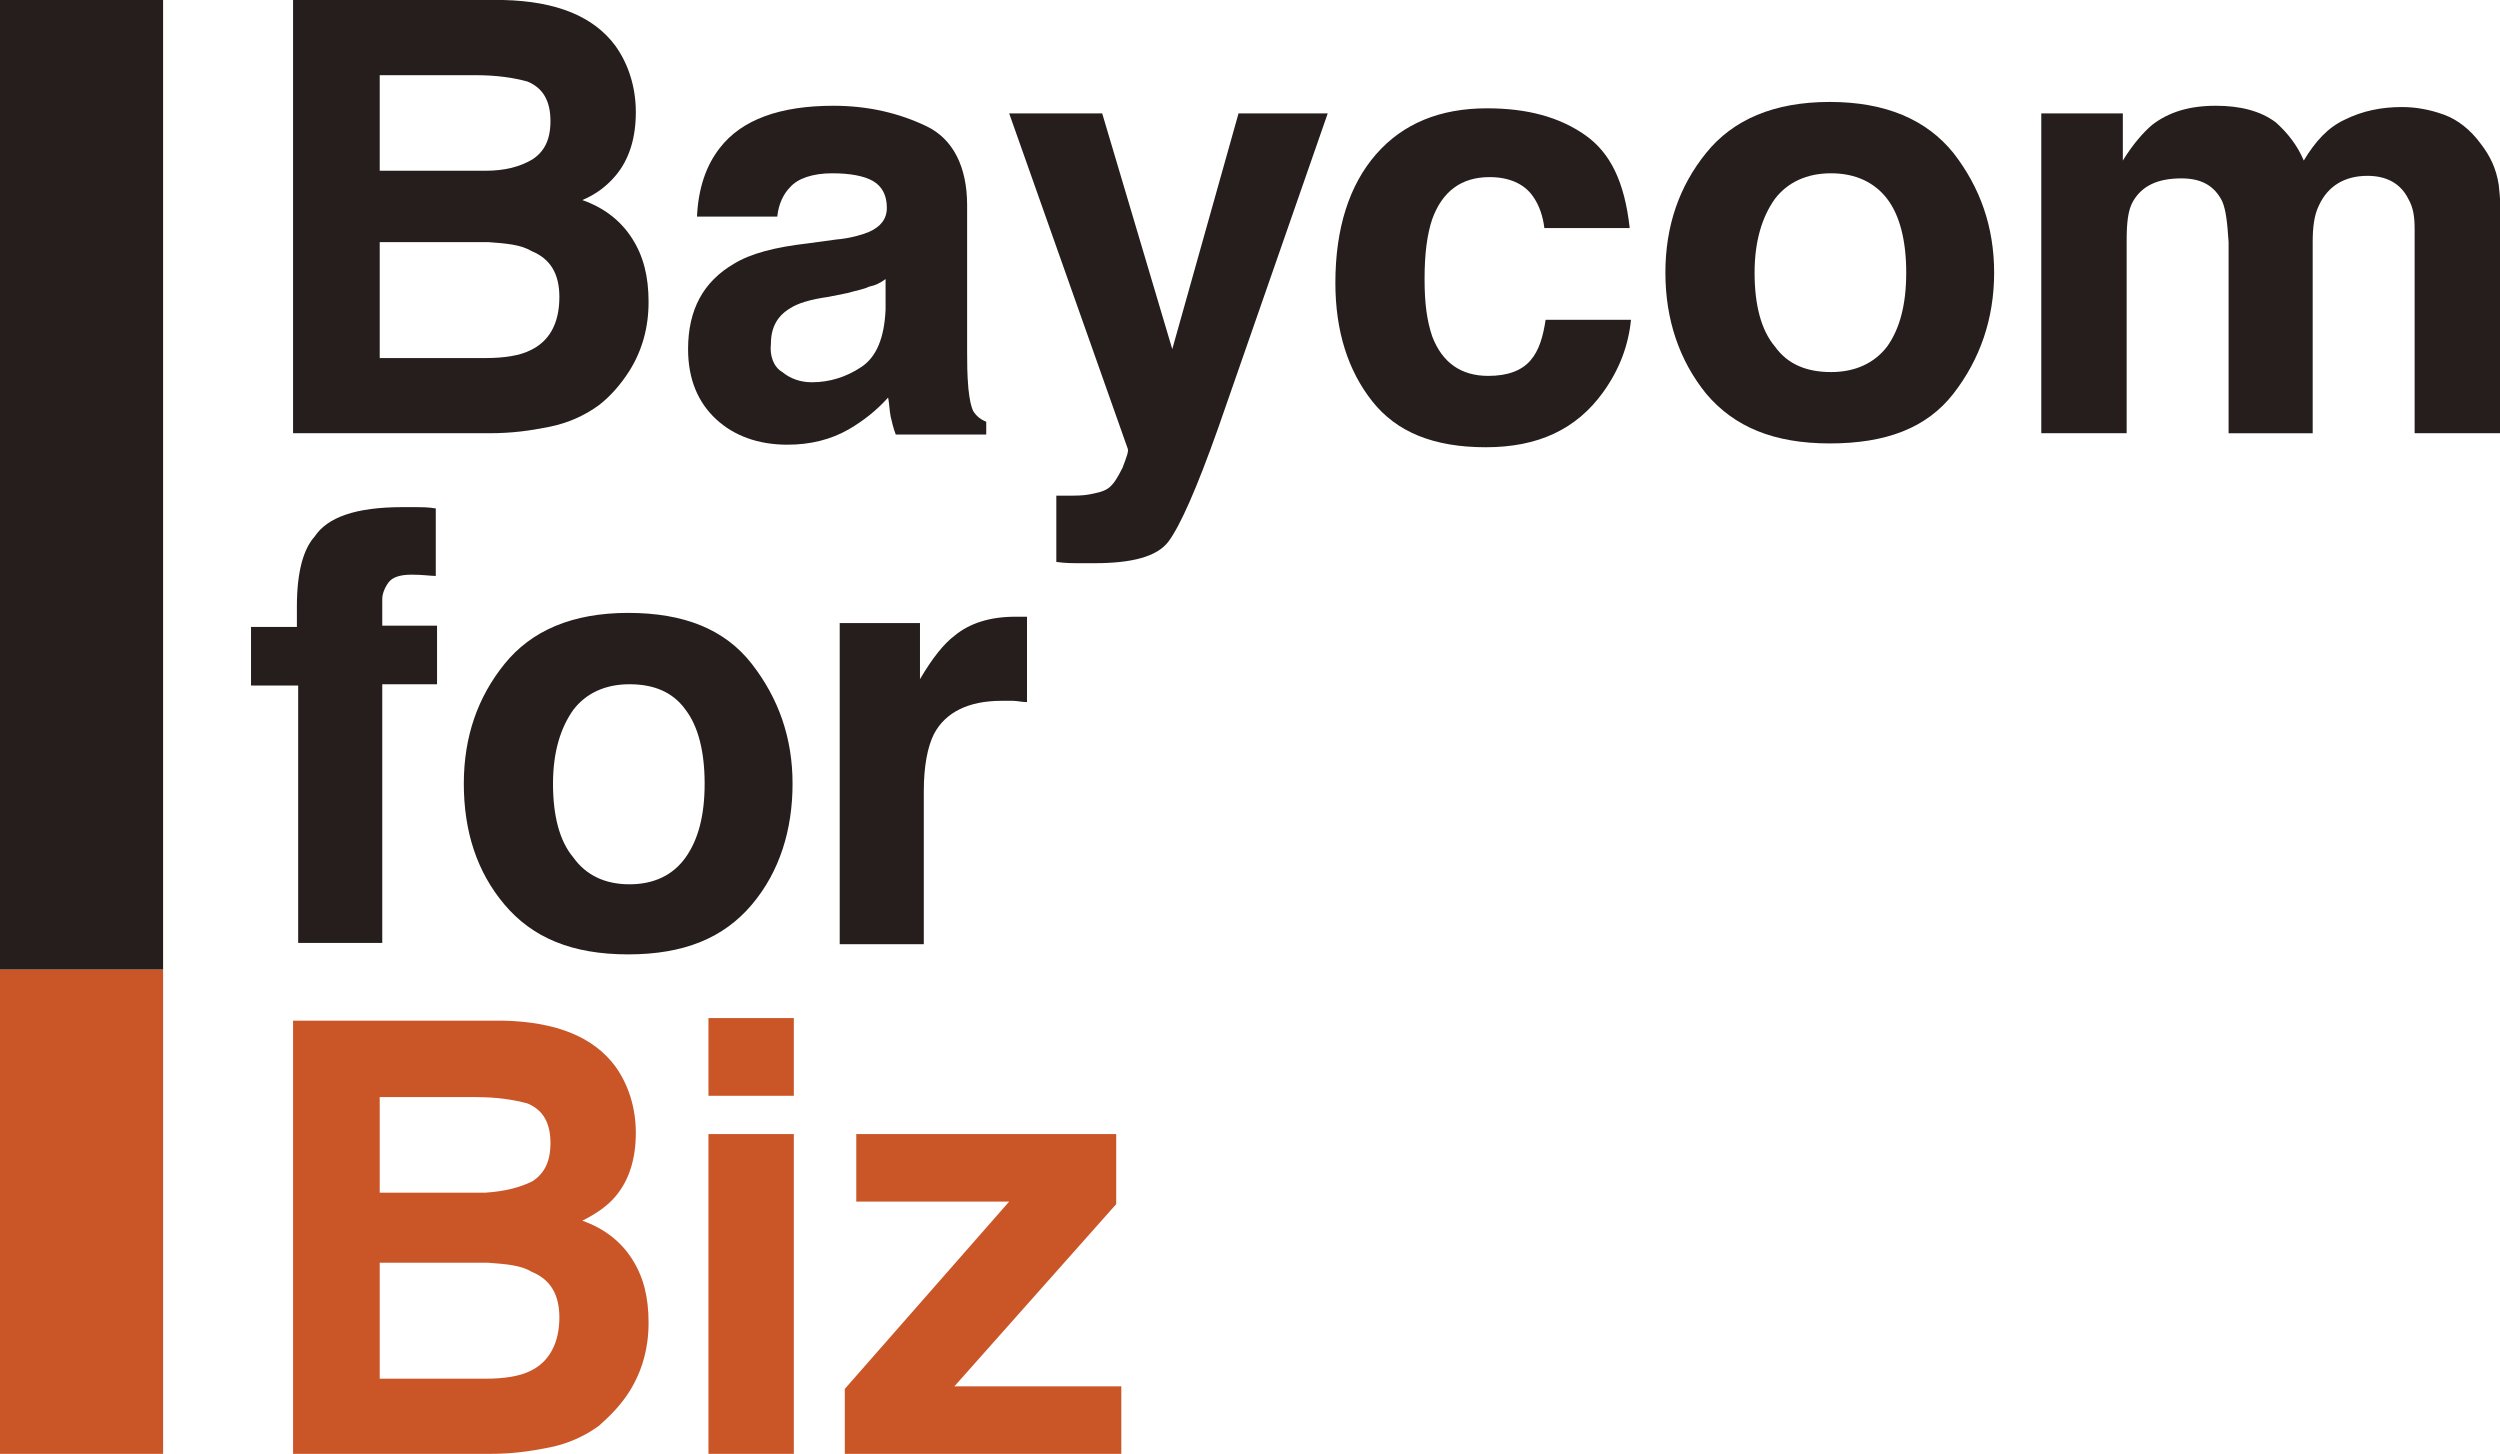
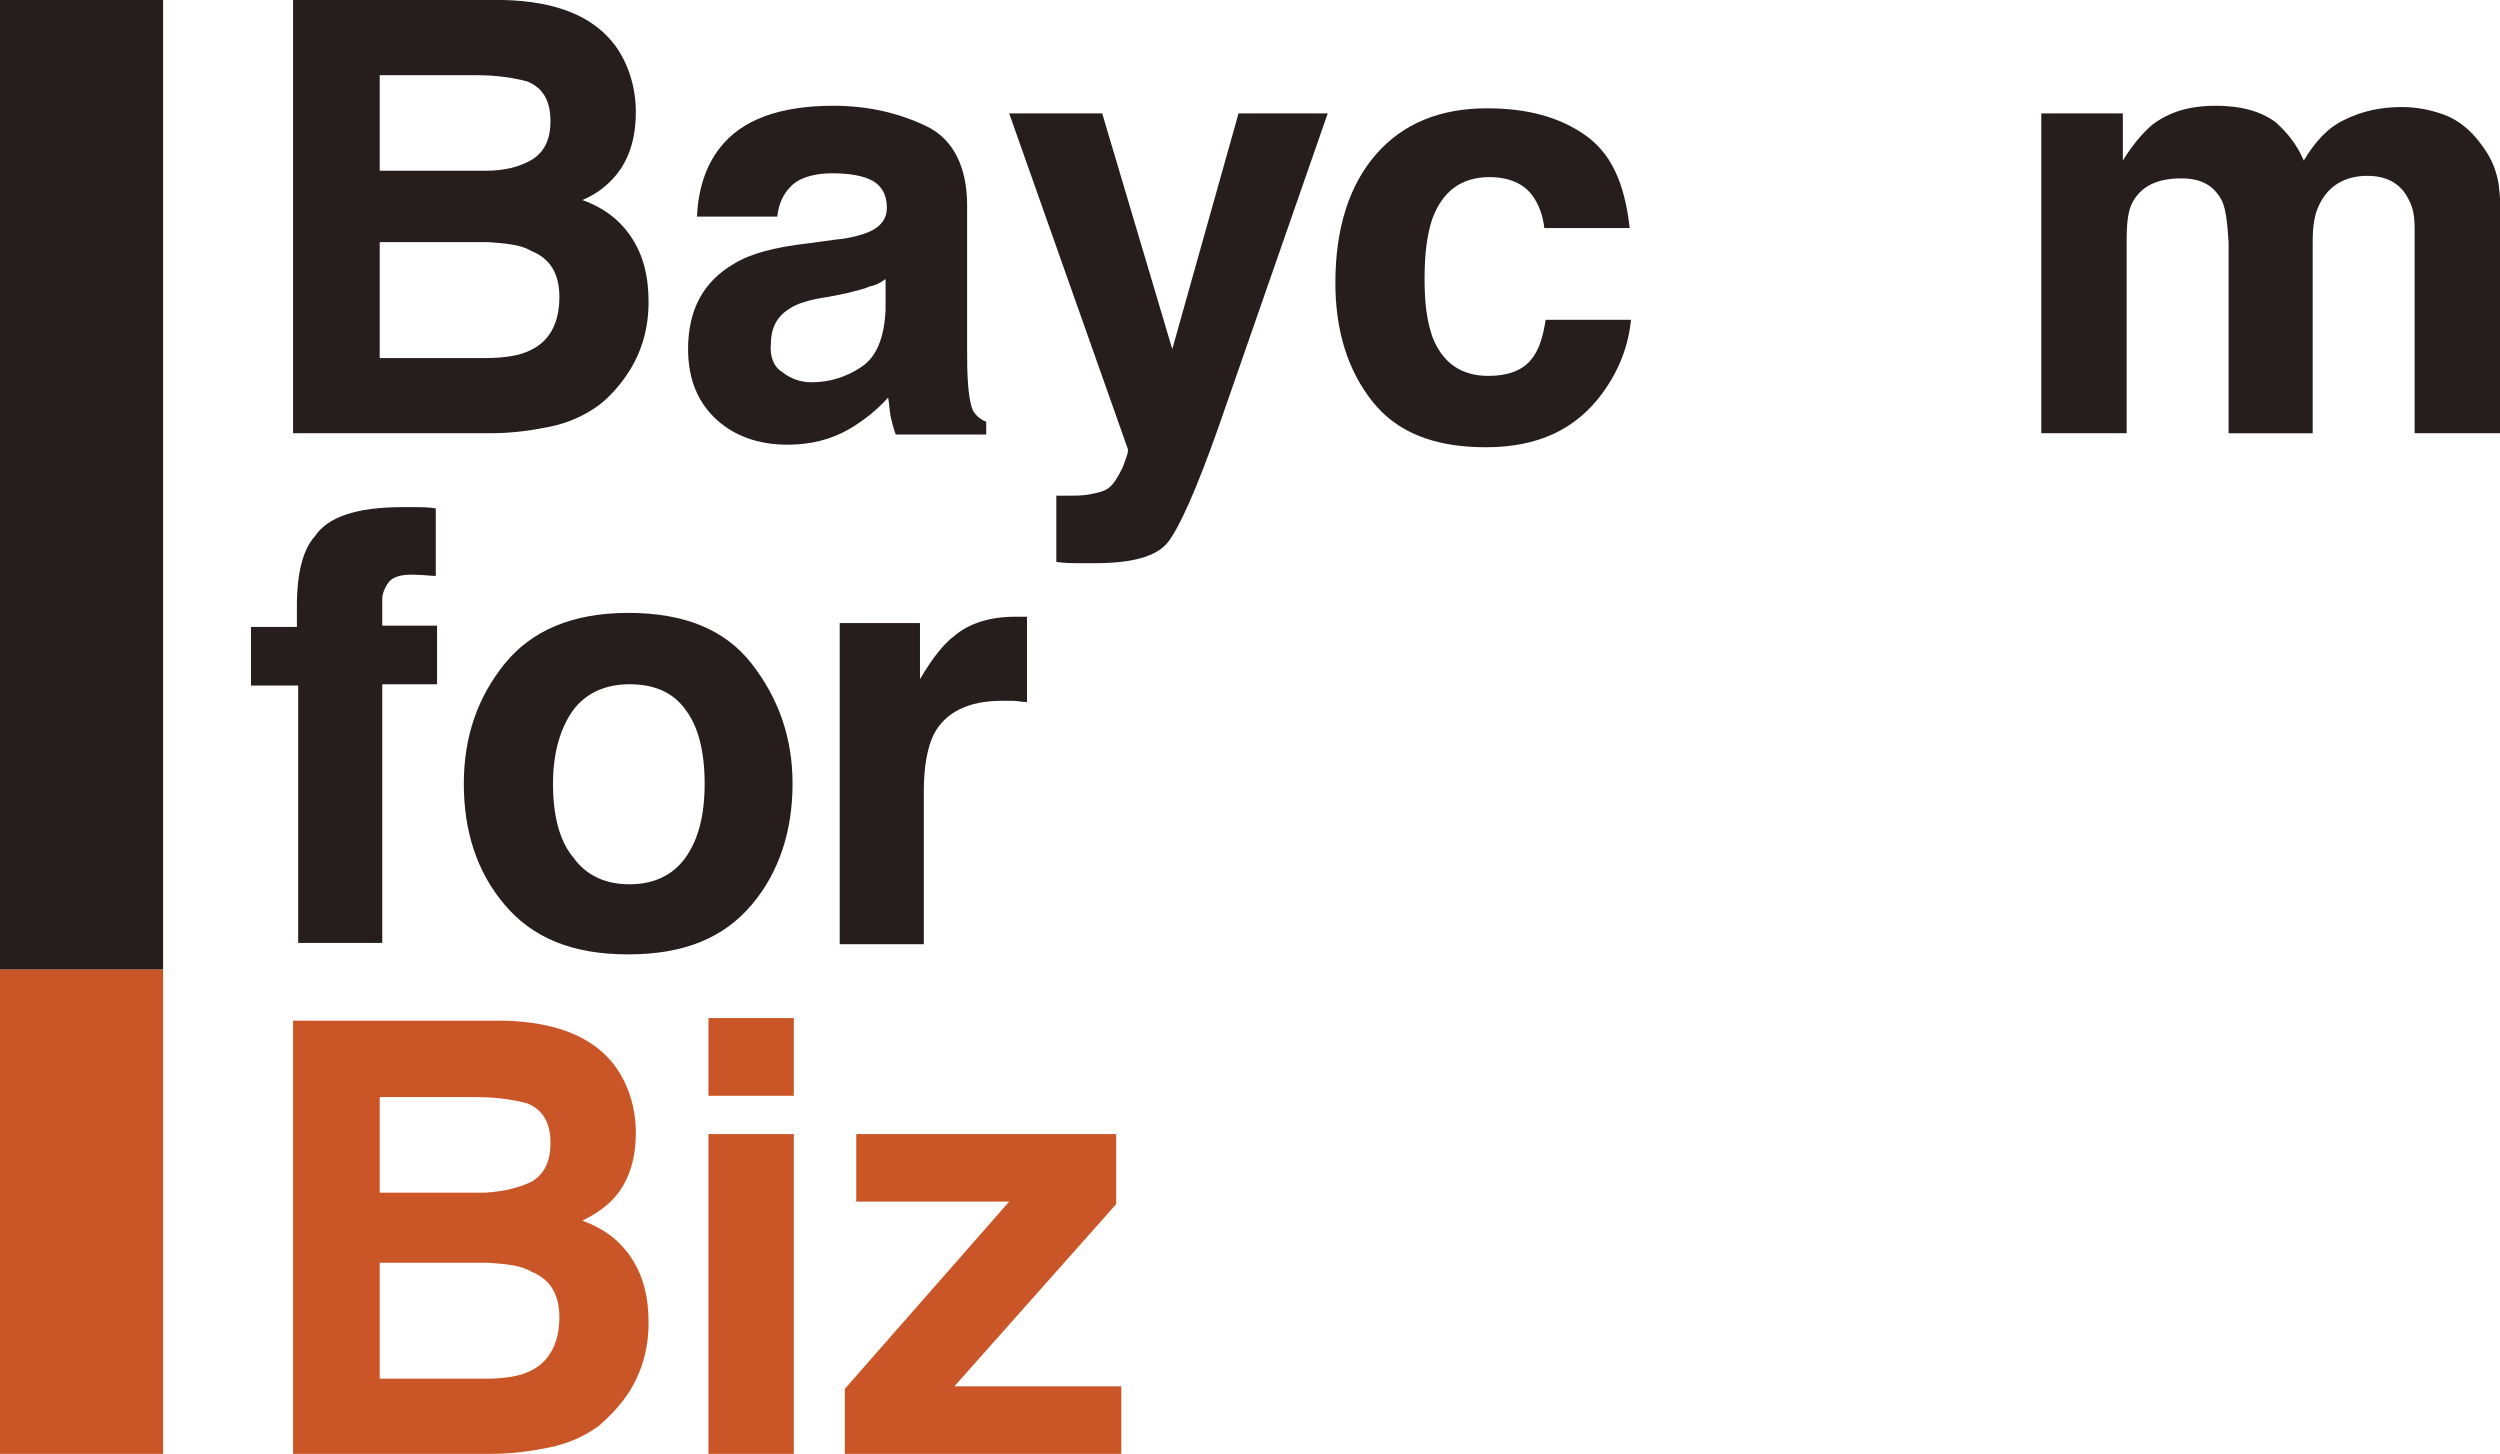
<svg xmlns="http://www.w3.org/2000/svg" version="1.1" id="_レイヤー_2" x="0px" y="0px" viewBox="0 0 196.2 114.1" style="enable-background:new 0 0 196.2 114.1;" xml:space="preserve">
  <style type="text/css">
	.st0{fill:#251E1C;}
	.st1{fill:#CA5628;}
</style>
  <g id="_レイヤー_1-2">
    <g>
      <path class="st0" d="M38.4,34H23V0h16.5c4.2,0.1,7.1,1.3,8.8,3.6c1,1.4,1.6,3.2,1.6,5.2s-0.5,3.7-1.6,5c-0.6,0.7-1.4,1.4-2.6,1.9    c1.7,0.6,3,1.6,3.9,3s1.3,3,1.3,5s-0.5,3.8-1.5,5.4c-0.7,1.1-1.5,2-2.4,2.7c-1.1,0.8-2.4,1.4-3.9,1.7S40.2,34,38.4,34L38.4,34z     M41.8,12.5c0.9-0.6,1.4-1.5,1.4-3c0-1.6-0.6-2.6-1.8-3.1c-1.1-0.3-2.4-0.5-4.1-0.5h-7.5v7.5h8.3C39.6,13.4,40.8,13.1,41.8,12.5    L41.8,12.5z M38.3,19h-8.5v9.1h8.3c1.5,0,2.7-0.2,3.5-0.6c1.5-0.7,2.3-2.1,2.3-4.2c0-1.8-0.7-3-2.2-3.6    C40.9,19.2,39.7,19.1,38.3,19z" />
      <path class="st0" d="M56.5,11.6c1.7-2.2,4.7-3.3,8.9-3.3c2.8,0,5.2,0.6,7.3,1.6s3.2,3.2,3.2,6.2v11.5c0,0.8,0,1.8,0.1,2.9    c0.1,0.9,0.2,1.4,0.4,1.8c0.2,0.3,0.5,0.6,1,0.8v1h-7.1c-0.2-0.5-0.3-1-0.4-1.4c-0.1-0.5-0.1-1-0.2-1.5c-0.9,1-1.9,1.8-3.1,2.5    c-1.4,0.8-3,1.2-4.8,1.2c-2.3,0-4.2-0.7-5.6-2s-2.2-3.1-2.2-5.5c0-3.1,1.2-5.3,3.6-6.7c1.3-0.8,3.2-1.3,5.8-1.6l2.2-0.3    c1.2-0.1,2.1-0.4,2.6-0.6c0.9-0.4,1.4-1,1.4-1.9c0-1-0.4-1.7-1.1-2.1s-1.8-0.6-3.2-0.6c-1.5,0-2.7,0.4-3.3,1.1    C61.5,15.2,61.1,16,61,17h-6.3C54.8,14.8,55.4,13,56.5,11.6L56.5,11.6z M61.4,29.2c0.6,0.5,1.4,0.8,2.3,0.8c1.4,0,2.7-0.4,3.9-1.2    s1.8-2.3,1.9-4.5v-2.4c-0.4,0.3-0.8,0.5-1.3,0.6c-0.4,0.2-1,0.3-1.7,0.5l-1.5,0.3c-1.4,0.2-2.4,0.5-3,0.9c-1,0.6-1.5,1.5-1.5,2.8    C60.4,27.9,60.7,28.8,61.4,29.2L61.4,29.2z" />
      <path class="st0" d="M92,27.4l5.2-18.5h7l-8.6,24.7c-1.7,4.8-3,7.7-3.9,8.9s-2.9,1.7-5.8,1.7c-0.6,0-1.1,0-1.4,0s-0.9,0-1.6-0.1    v-5.2l0.8,0c0.7,0,1.3,0,1.8-0.1s1.1-0.2,1.5-0.5c0.4-0.3,0.7-0.8,1.1-1.6c0.3-0.8,0.5-1.3,0.4-1.5L79.2,8.9h7.3L92,27.4L92,27.4z    " />
      <path class="st0" d="M127.9,17.9h-6.7c-0.1-0.9-0.4-1.8-0.9-2.5c-0.7-1-1.9-1.5-3.4-1.5c-2.2,0-3.7,1.1-4.5,3.3    c-0.4,1.2-0.6,2.7-0.6,4.7s0.2,3.3,0.6,4.5c0.8,2.1,2.3,3.1,4.4,3.1c1.5,0,2.6-0.4,3.3-1.2s1-1.9,1.2-3.2h6.7    c-0.2,2-0.9,3.9-2.2,5.7c-2.1,2.9-5.1,4.3-9.2,4.3s-7-1.2-8.9-3.6c-1.9-2.4-2.9-5.5-2.9-9.3c0-4.3,1.1-7.7,3.2-10.1s5-3.6,8.7-3.6    c3.2,0,5.7,0.7,7.7,2.1S127.5,14.3,127.9,17.9z" />
-       <path class="st0" d="M153.3,12c2.1,2.7,3.2,5.8,3.2,9.4s-1.1,6.8-3.2,9.5s-5.3,3.9-9.7,3.9s-7.5-1.3-9.7-3.9    c-2.1-2.6-3.2-5.8-3.2-9.5s1.1-6.8,3.2-9.4s5.3-4,9.7-4S151.2,9.4,153.3,12z M143.7,13.6c-1.9,0-3.4,0.7-4.4,2    c-1,1.4-1.6,3.3-1.6,5.8s0.5,4.5,1.6,5.8c1,1.4,2.5,2,4.4,2s3.4-0.7,4.4-2c1-1.4,1.5-3.3,1.5-5.8s-0.5-4.5-1.5-5.8    S145.6,13.6,143.7,13.6z" />
      <path class="st0" d="M174.4,15.8c-0.6-1.2-1.6-1.8-3.2-1.8c-1.9,0-3.1,0.6-3.8,1.8c-0.4,0.7-0.5,1.7-0.5,3.1V34h-6.7V8.9h6.4v3.7    c0.8-1.3,1.6-2.2,2.3-2.8c1.3-1,2.9-1.5,5-1.5c1.9,0,3.5,0.4,4.7,1.3c0.9,0.8,1.7,1.8,2.2,3c0.9-1.5,1.9-2.6,3.2-3.2    c1.4-0.7,2.9-1,4.5-1c1.1,0,2.2,0.2,3.3,0.6c1.1,0.4,2.1,1.2,2.9,2.3c0.7,0.9,1.2,1.9,1.4,3.2c0.1,0.9,0.2,2.1,0.2,3.7L196.2,34    h-6.7V18c0-1-0.1-1.7-0.5-2.4c-0.6-1.2-1.7-1.8-3.2-1.8c-1.8,0-3.1,0.8-3.8,2.3c-0.4,0.8-0.5,1.8-0.5,2.9v15h-6.6V19    C174.8,17.5,174.7,16.5,174.4,15.8z" />
      <path class="st0" d="M34.2,39.9v5.3c-0.4,0-1-0.1-1.9-0.1c-0.9,0-1.5,0.2-1.8,0.6C30.2,46.1,30,46.6,30,47v2.1h4.3v4.6H30v20.3    h-6.6V53.8h-3.7v-4.6h3.6v-1.6c0-2.7,0.5-4.5,1.4-5.5c1-1.5,3.2-2.3,6.9-2.3c0.4,0,0.8,0,1.1,0S33.6,39.8,34.2,39.9L34.2,39.9z" />
      <path class="st0" d="M59,52.1c2.1,2.7,3.2,5.8,3.2,9.4S61.2,68.4,59,71s-5.3,3.9-9.7,3.9s-7.5-1.3-9.7-3.9s-3.2-5.8-3.2-9.5    s1.1-6.8,3.2-9.4s5.3-4,9.7-4S56.9,49.4,59,52.1z M49.4,53.7c-1.9,0-3.4,0.7-4.4,2c-1,1.4-1.6,3.3-1.6,5.8s0.5,4.5,1.6,5.8    c1,1.4,2.5,2.1,4.4,2.1s3.4-0.7,4.4-2.1c1-1.4,1.5-3.3,1.5-5.8s-0.5-4.5-1.5-5.8C52.8,54.3,51.3,53.7,49.4,53.7z" />
      <path class="st0" d="M78.6,55c-2.6,0-4.4,0.9-5.3,2.6c-0.5,1-0.8,2.5-0.8,4.5v12h-6.6V48.9h6.3v4.4c1-1.7,1.9-2.8,2.7-3.4    c1.2-1,2.8-1.5,4.8-1.5c0.1,0,0.2,0,0.3,0s0.3,0,0.6,0v6.7c-0.4,0-0.8-0.1-1.1-0.1C79.1,55,78.8,55,78.6,55L78.6,55z" />
      <path class="st1" d="M38.4,114.1H23v-34h16.5c4.2,0.1,7.1,1.3,8.8,3.6c1,1.4,1.6,3.2,1.6,5.2s-0.5,3.7-1.6,5    c-0.6,0.7-1.4,1.3-2.6,1.9c1.7,0.6,3,1.6,3.9,3s1.3,3,1.3,5s-0.5,3.8-1.5,5.4c-0.7,1.1-1.5,1.9-2.4,2.7c-1.1,0.8-2.4,1.4-3.9,1.7    S40.2,114.1,38.4,114.1L38.4,114.1z M41.8,92.7c0.9-0.6,1.4-1.5,1.4-3c0-1.6-0.6-2.6-1.8-3.1c-1.1-0.3-2.4-0.5-4.1-0.5h-7.5v7.5    h8.3C39.6,93.5,40.8,93.2,41.8,92.7L41.8,92.7z M38.3,99.1h-8.5v9.1h8.3c1.5,0,2.7-0.2,3.5-0.6c1.5-0.7,2.3-2.2,2.3-4.2    c0-1.8-0.7-3-2.2-3.6C40.9,99.3,39.7,99.2,38.3,99.1z" />
      <path class="st1" d="M62.3,79.9V86h-6.7v-6.1H62.3z M62.3,89v25.1h-6.7V89H62.3z" />
      <path class="st1" d="M88,114.1H66.3V109l12.9-14.7h-12V89h20.4v5.5l-12.7,14.3H88L88,114.1L88,114.1z" />
      <polygon class="st0" points="0,0 0,38 0,76.1 12.8,76.1 12.8,38 12.8,0   " />
      <rect y="76.1" class="st1" width="12.8" height="38" />
    </g>
  </g>
</svg>